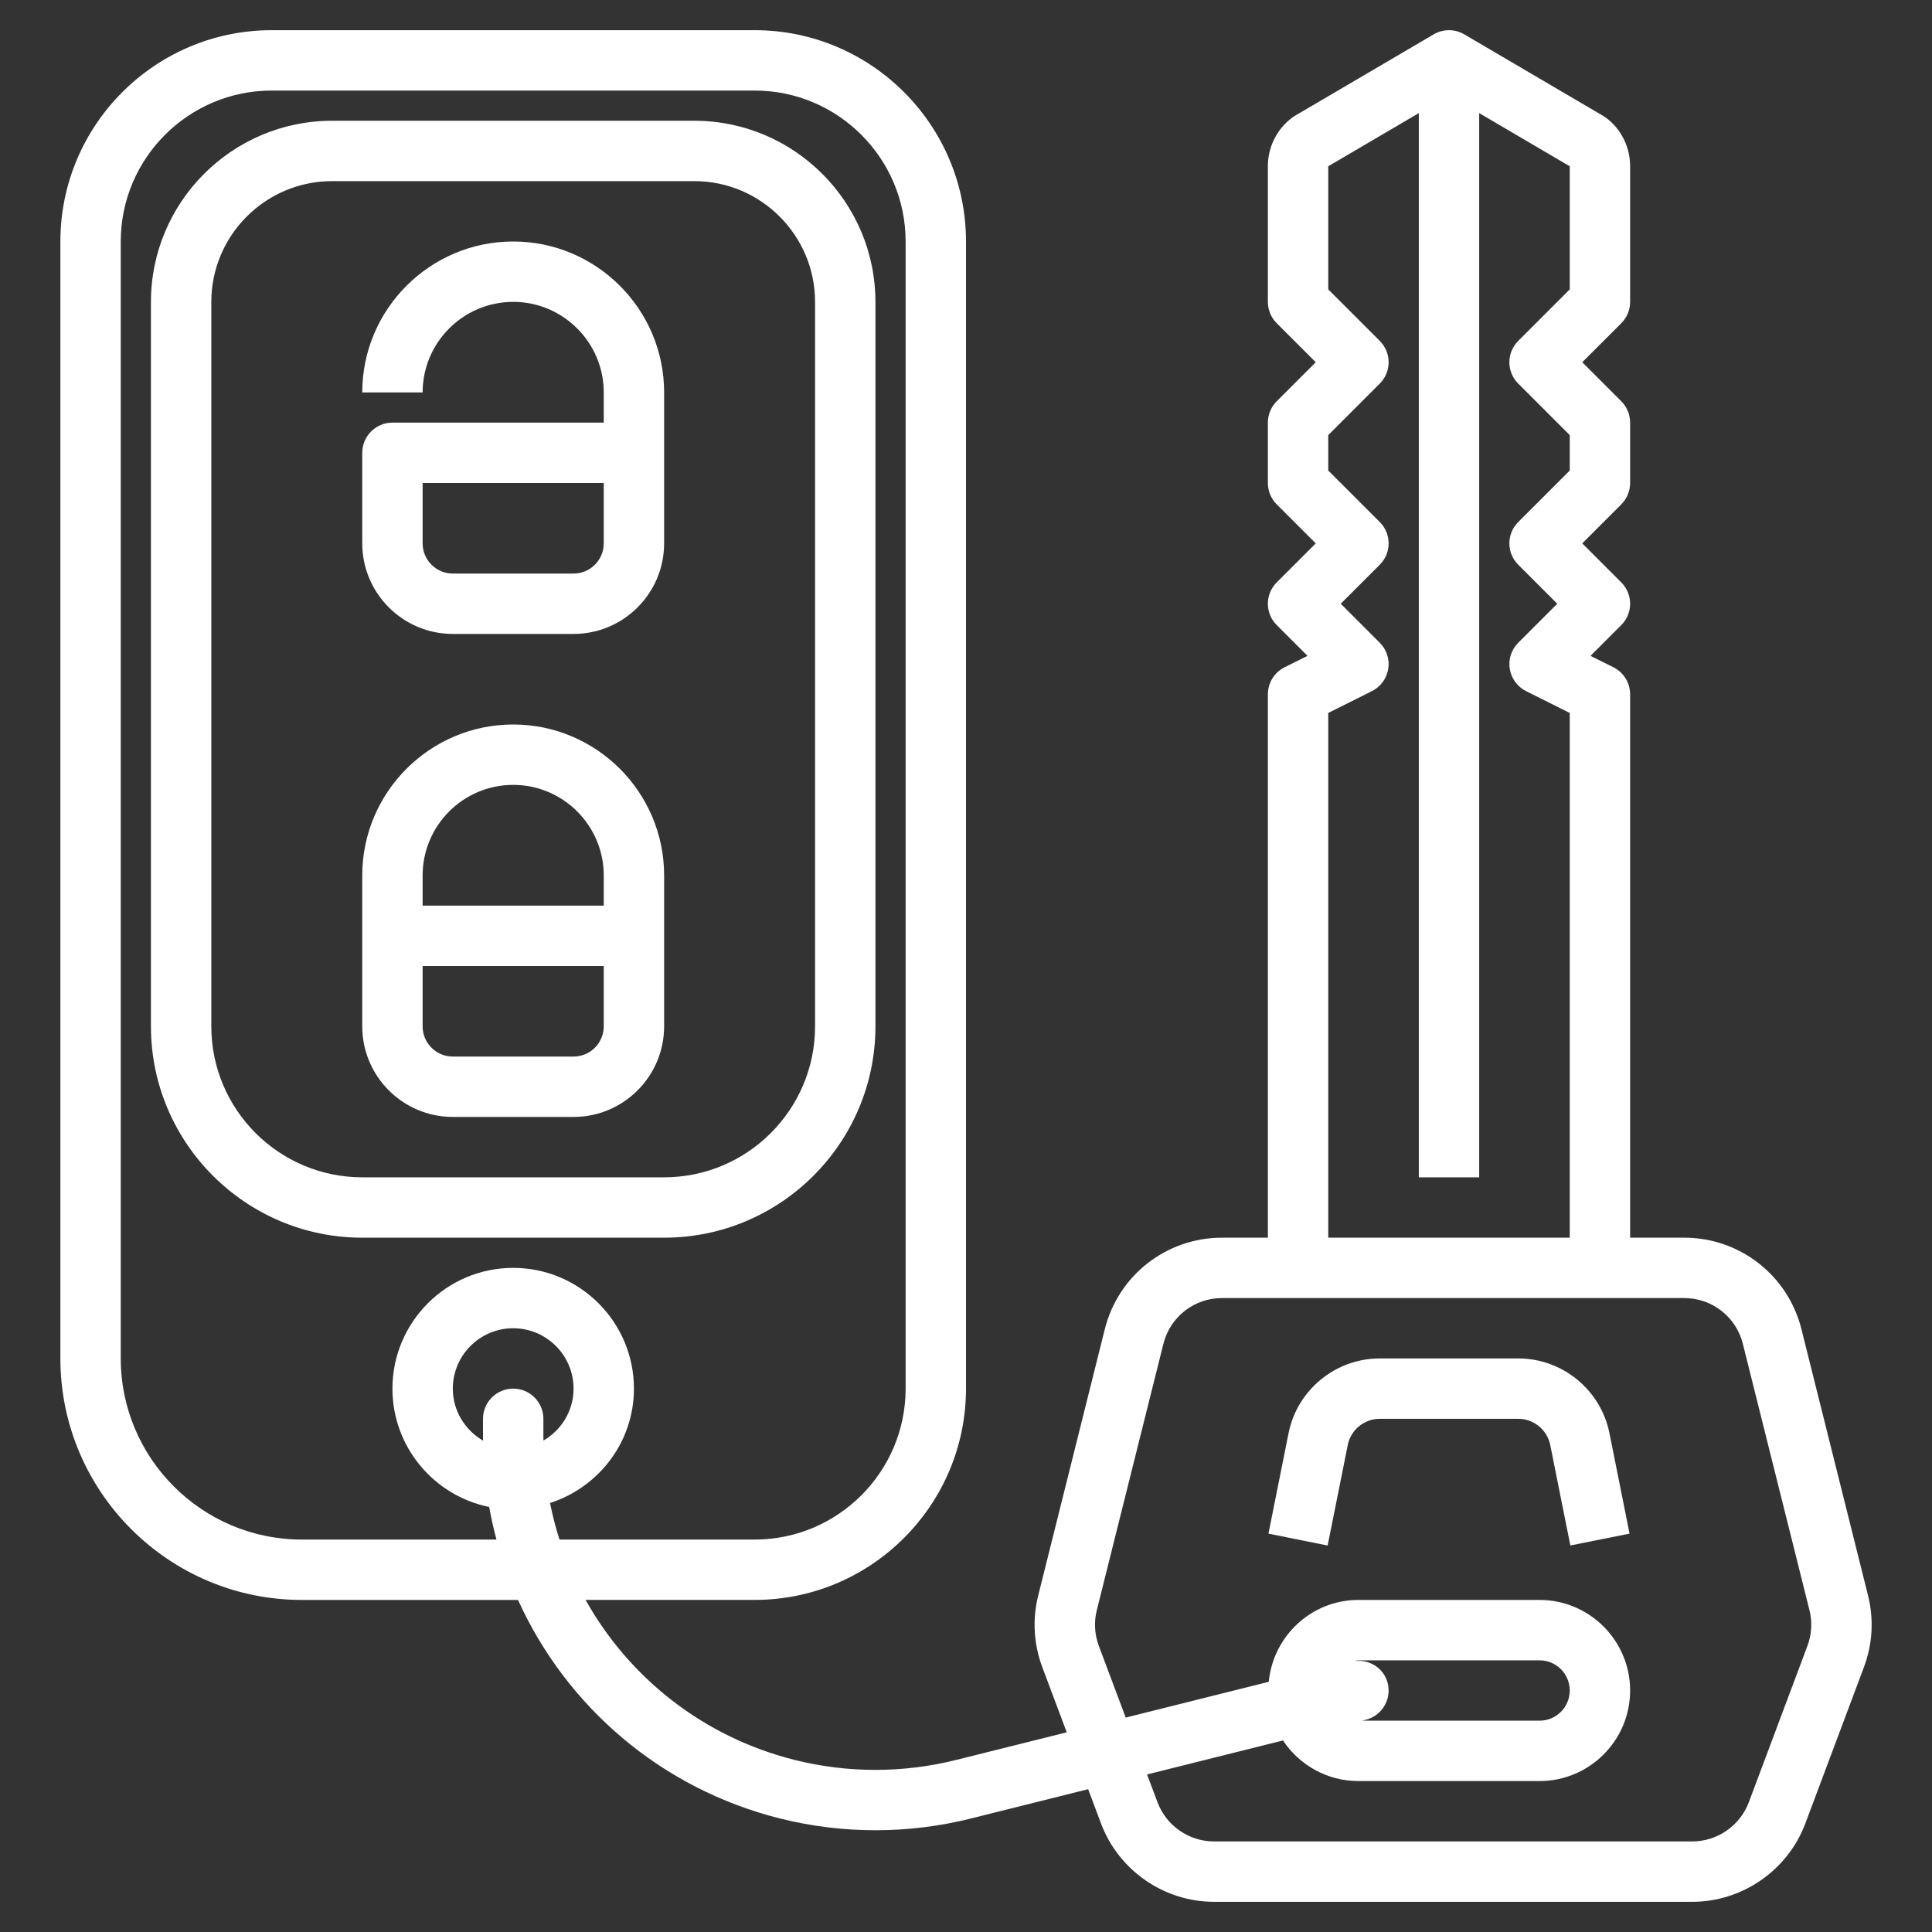
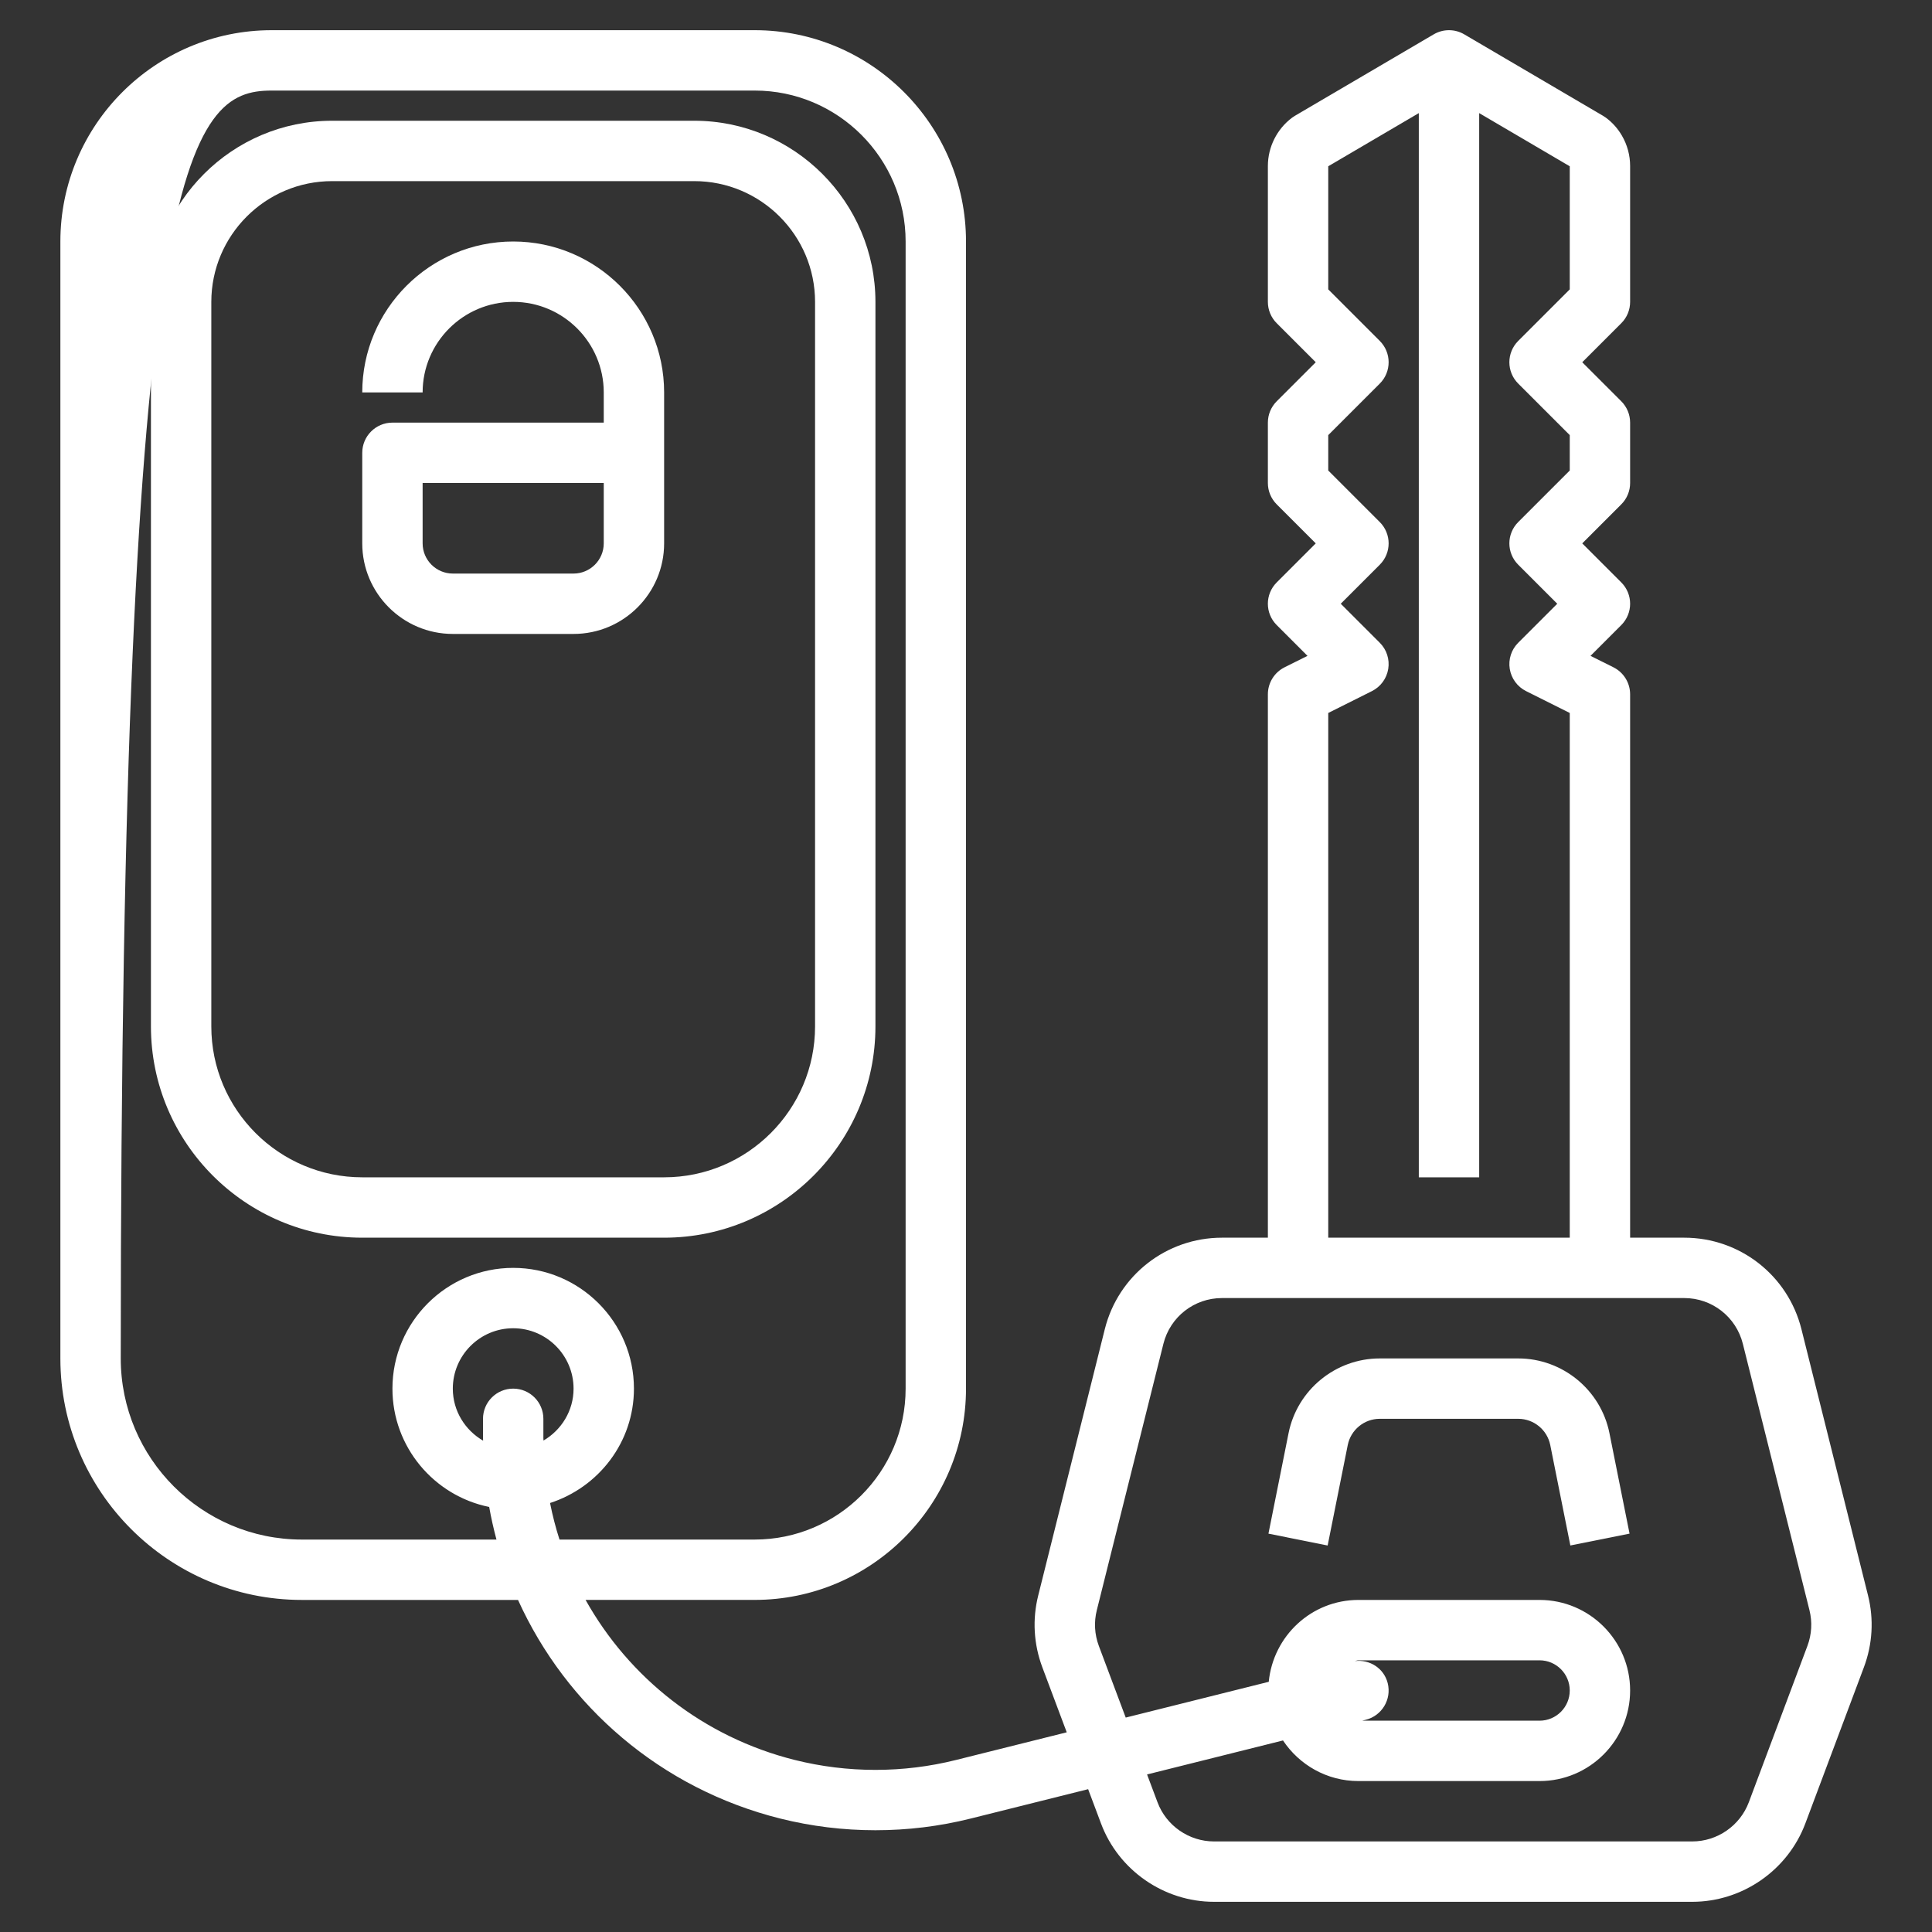
<svg xmlns="http://www.w3.org/2000/svg" width="512" height="512" viewBox="0 0 512 512" fill="none">
  <rect x="0" y="0" width="512" height="512" fill="#333333" stroke="none" />
-   <path d="M495.048 422.816L477.4 352.248C473.832 337.968 461.064 328 446.352 328H432V184C432 180.968 430.288 178.2 427.576 176.84L421.504 173.808L429.656 165.656C432.784 162.528 432.784 157.472 429.656 154.344L419.312 144L429.656 133.656C431.16 132.16 432 130.12 432 128V112C432 109.88 431.16 107.84 429.656 106.344L419.312 96L429.656 85.656C431.16 84.16 432 82.12 432 80V44C432 41.168 431.248 38.376 429.816 35.928L429.808 35.912C428.72 34.056 427.304 32.464 425.584 31.192C425.352 31.016 425.104 30.856 424.848 30.704L388.048 9.104C385.552 7.632 382.448 7.632 379.944 9.104L343.144 30.704C342.888 30.856 342.64 31.016 342.4 31.2C338.392 34.2 336 38.992 336 44V80C336 82.12 336.84 84.16 338.344 85.656L348.688 96L338.344 106.344C336.84 107.84 336 109.88 336 112V128C336 130.12 336.84 132.16 338.344 133.656L348.688 144L338.344 154.344C335.216 157.472 335.216 162.528 338.344 165.656L346.496 173.808L340.424 176.84C337.712 178.2 336 180.968 336 184V328H323.832C309.12 328 296.352 337.968 292.784 352.24L275.144 422.8C273.56 429.112 273.928 435.68 276.216 441.808L282.696 459.08L253.336 466.416C239.376 469.912 224.616 469.912 210.648 466.416C186.416 460.352 166.728 444.64 155.184 423.992H200C230.88 423.992 256 398.864 256 367.992V64C256 33.12 230.88 8 200 8H72C41.12 8 16 33.12 16 64V360C16 395.288 44.712 424 80 424H137.28C150.064 452.224 175.16 474.032 206.784 481.936C215.032 484 223.52 485.032 232.008 485.032C240.496 485.032 248.984 484 257.232 481.936L288.368 474.152L291.776 483.232C296.424 495.656 308.464 504 321.728 504H448.464C461.728 504 473.768 495.656 478.432 483.24L493.968 441.8C496.248 435.696 496.624 429.128 495.048 422.816ZM80 408C53.528 408 32 386.472 32 360V64C32 41.944 49.944 24 72 24H200C222.056 24 240 41.944 240 64V368C240 390.056 222.056 408 200 408H148.272C147.256 404.84 146.424 401.608 145.768 398.312C158.616 394.16 168 382.224 168 368C168 350.352 153.648 336 136 336C118.352 336 104 350.352 104 368C104 383.472 115.032 396.4 129.64 399.36C130.16 402.28 130.808 405.16 131.568 408H80ZM144 381.048V376C144 371.576 140.416 368 136 368C131.584 368 128 371.576 128 376V381.048C128 381.296 128.032 381.544 128.032 381.792C123.256 379.024 120 373.904 120 368C120 359.176 127.176 352 136 352C144.824 352 152 359.176 152 368C152 373.88 148.776 378.976 144.032 381.76C144.024 381.52 144 381.288 144 381.048ZM365.656 170.344L355.312 160L365.656 149.656C368.784 146.528 368.784 141.472 365.656 138.344L352 124.688V115.312L365.656 101.656C368.784 98.528 368.784 93.472 365.656 90.344L352 76.688V44.064L376 29.976V312H392V29.976L416 44.064V76.688L402.344 90.344C399.216 93.472 399.216 98.528 402.344 101.656L416 115.312V124.688L402.344 138.344C399.216 141.472 399.216 146.528 402.344 149.656L412.688 160L402.344 170.344C400.52 172.16 399.688 174.744 400.104 177.28C400.52 179.816 402.12 182 404.424 183.152L416 188.944V328H352V188.944L363.576 183.152C365.88 182 367.48 179.816 367.896 177.28C368.312 174.744 367.48 172.16 365.656 170.344ZM478.984 436.184L463.456 477.616C461.12 483.832 455.096 488 448.464 488H321.728C315.096 488 309.072 483.832 306.752 477.616L303.984 470.248L340.008 461.24C344.312 467.712 351.656 472 360 472H408C421.232 472 432 461.232 432 448C432 434.768 421.232 424 408 424H360C347.552 424 337.408 433.56 336.232 445.696L298.328 455.176L291.208 436.2C290.064 433.136 289.872 429.856 290.672 426.696L308.312 356.128C310.096 348.984 316.48 344 323.832 344H446.352C453.704 344 460.088 348.984 461.872 356.12L479.52 426.688C480.312 429.848 480.128 433.136 478.984 436.184ZM367.76 446.064C366.768 442.096 362.968 439.712 359.032 440.2C359.36 440.152 359.656 440 360 440H408C412.408 440 416 443.584 416 448C416 452.416 412.408 456 408 456H360.976L361.944 455.76C366.224 454.688 368.832 450.344 367.76 446.064Z" fill="white" />
-   <path d="M176 248V232C176 209.944 158.056 192 136 192C113.944 192 96 209.944 96 232V248V272C96 285.232 106.768 296 120 296H152C165.232 296 176 285.232 176 272V248ZM136 208C149.232 208 160 218.768 160 232V240H112V232C112 218.768 122.768 208 136 208ZM160 272C160 276.416 156.408 280 152 280H120C115.592 280 112 276.416 112 272V256H160V272Z" fill="white" />
+   <path d="M495.048 422.816L477.4 352.248C473.832 337.968 461.064 328 446.352 328H432V184C432 180.968 430.288 178.2 427.576 176.84L421.504 173.808L429.656 165.656C432.784 162.528 432.784 157.472 429.656 154.344L419.312 144L429.656 133.656C431.16 132.16 432 130.12 432 128V112C432 109.88 431.16 107.84 429.656 106.344L419.312 96L429.656 85.656C431.16 84.16 432 82.12 432 80V44C432 41.168 431.248 38.376 429.816 35.928L429.808 35.912C428.72 34.056 427.304 32.464 425.584 31.192C425.352 31.016 425.104 30.856 424.848 30.704L388.048 9.104C385.552 7.632 382.448 7.632 379.944 9.104L343.144 30.704C342.888 30.856 342.64 31.016 342.4 31.2C338.392 34.2 336 38.992 336 44V80C336 82.12 336.84 84.16 338.344 85.656L348.688 96L338.344 106.344C336.84 107.84 336 109.88 336 112V128C336 130.12 336.84 132.16 338.344 133.656L348.688 144L338.344 154.344C335.216 157.472 335.216 162.528 338.344 165.656L346.496 173.808L340.424 176.84C337.712 178.2 336 180.968 336 184V328H323.832C309.12 328 296.352 337.968 292.784 352.24L275.144 422.8C273.56 429.112 273.928 435.68 276.216 441.808L282.696 459.08L253.336 466.416C239.376 469.912 224.616 469.912 210.648 466.416C186.416 460.352 166.728 444.64 155.184 423.992H200C230.88 423.992 256 398.864 256 367.992V64C256 33.12 230.88 8 200 8H72C41.12 8 16 33.12 16 64V360C16 395.288 44.712 424 80 424H137.28C150.064 452.224 175.16 474.032 206.784 481.936C215.032 484 223.52 485.032 232.008 485.032C240.496 485.032 248.984 484 257.232 481.936L288.368 474.152L291.776 483.232C296.424 495.656 308.464 504 321.728 504H448.464C461.728 504 473.768 495.656 478.432 483.24L493.968 441.8C496.248 435.696 496.624 429.128 495.048 422.816ZM80 408C53.528 408 32 386.472 32 360C32 41.944 49.944 24 72 24H200C222.056 24 240 41.944 240 64V368C240 390.056 222.056 408 200 408H148.272C147.256 404.84 146.424 401.608 145.768 398.312C158.616 394.16 168 382.224 168 368C168 350.352 153.648 336 136 336C118.352 336 104 350.352 104 368C104 383.472 115.032 396.4 129.64 399.36C130.16 402.28 130.808 405.16 131.568 408H80ZM144 381.048V376C144 371.576 140.416 368 136 368C131.584 368 128 371.576 128 376V381.048C128 381.296 128.032 381.544 128.032 381.792C123.256 379.024 120 373.904 120 368C120 359.176 127.176 352 136 352C144.824 352 152 359.176 152 368C152 373.88 148.776 378.976 144.032 381.76C144.024 381.52 144 381.288 144 381.048ZM365.656 170.344L355.312 160L365.656 149.656C368.784 146.528 368.784 141.472 365.656 138.344L352 124.688V115.312L365.656 101.656C368.784 98.528 368.784 93.472 365.656 90.344L352 76.688V44.064L376 29.976V312H392V29.976L416 44.064V76.688L402.344 90.344C399.216 93.472 399.216 98.528 402.344 101.656L416 115.312V124.688L402.344 138.344C399.216 141.472 399.216 146.528 402.344 149.656L412.688 160L402.344 170.344C400.52 172.16 399.688 174.744 400.104 177.28C400.52 179.816 402.12 182 404.424 183.152L416 188.944V328H352V188.944L363.576 183.152C365.88 182 367.48 179.816 367.896 177.28C368.312 174.744 367.48 172.16 365.656 170.344ZM478.984 436.184L463.456 477.616C461.12 483.832 455.096 488 448.464 488H321.728C315.096 488 309.072 483.832 306.752 477.616L303.984 470.248L340.008 461.24C344.312 467.712 351.656 472 360 472H408C421.232 472 432 461.232 432 448C432 434.768 421.232 424 408 424H360C347.552 424 337.408 433.56 336.232 445.696L298.328 455.176L291.208 436.2C290.064 433.136 289.872 429.856 290.672 426.696L308.312 356.128C310.096 348.984 316.48 344 323.832 344H446.352C453.704 344 460.088 348.984 461.872 356.12L479.52 426.688C480.312 429.848 480.128 433.136 478.984 436.184ZM367.76 446.064C366.768 442.096 362.968 439.712 359.032 440.2C359.36 440.152 359.656 440 360 440H408C412.408 440 416 443.584 416 448C416 452.416 412.408 456 408 456H360.976L361.944 455.76C366.224 454.688 368.832 450.344 367.76 446.064Z" fill="white" />
  <path d="M120 168H152C165.232 168 176 157.232 176 144V120V104C176 81.944 158.056 64 136 64C113.944 64 96 81.944 96 104H112C112 90.768 122.768 80 136 80C149.232 80 160 90.768 160 104V112H104C99.584 112 96 115.584 96 120V144C96 157.232 106.768 168 120 168ZM112 128H160V144C160 148.408 156.408 152 152 152H120C115.592 152 112 148.408 112 144V128Z" fill="white" />
  <path d="M232 272V80.016C232 53.536 210.464 32 183.984 32H88.016C61.536 32 40 53.536 40 80.016V272C40 302.872 65.12 328 96 328H176C206.88 328 232 302.872 232 272ZM56 272V80.016C56 62.36 70.36 48 88.016 48H183.984C201.64 48 216 62.36 216 80.016V272C216 294.056 198.056 312 176 312H96C73.944 312 56 294.056 56 272Z" fill="white" />
  <path d="M402.36 360H365.64C353.936 360 343.776 368.328 341.48 379.808L336.152 406.432L351.84 409.576L357.168 382.952C357.976 378.92 361.536 376 365.64 376H402.36C406.464 376 410.024 378.92 410.832 382.944L416.16 409.568L431.848 406.424L426.52 379.8C424.224 368.328 414.064 360 402.36 360Z" fill="white" />
</svg>